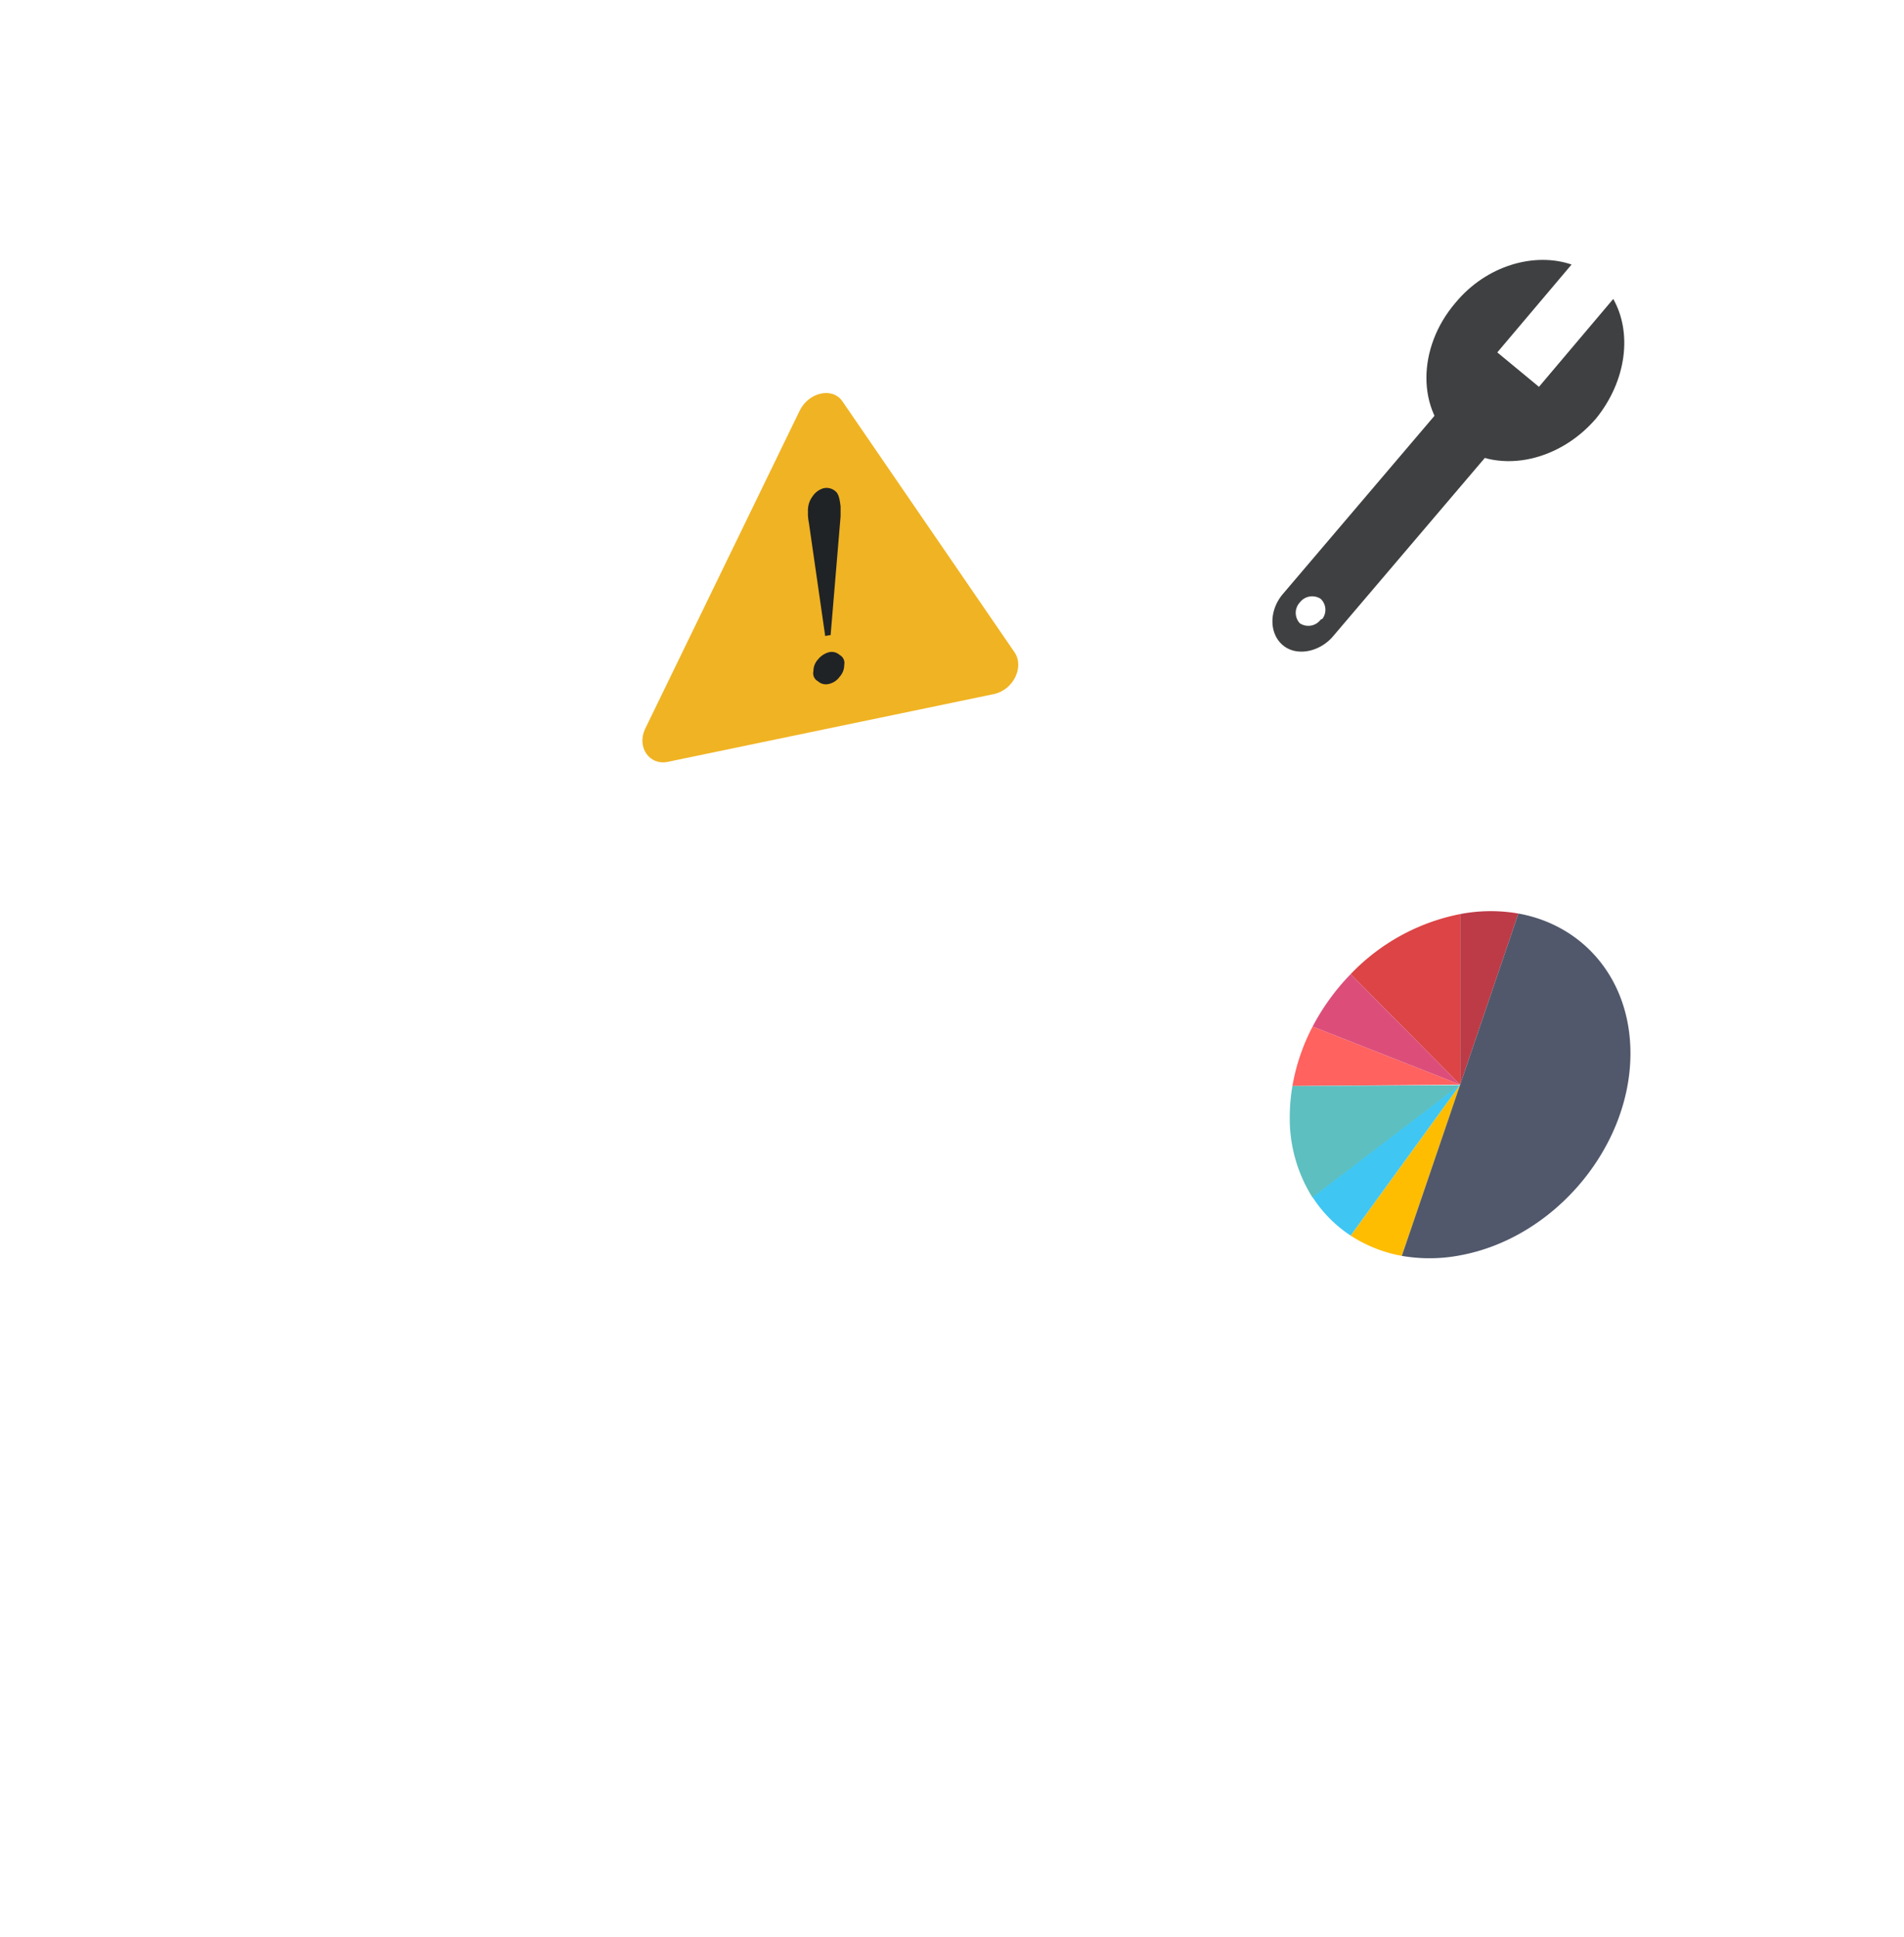
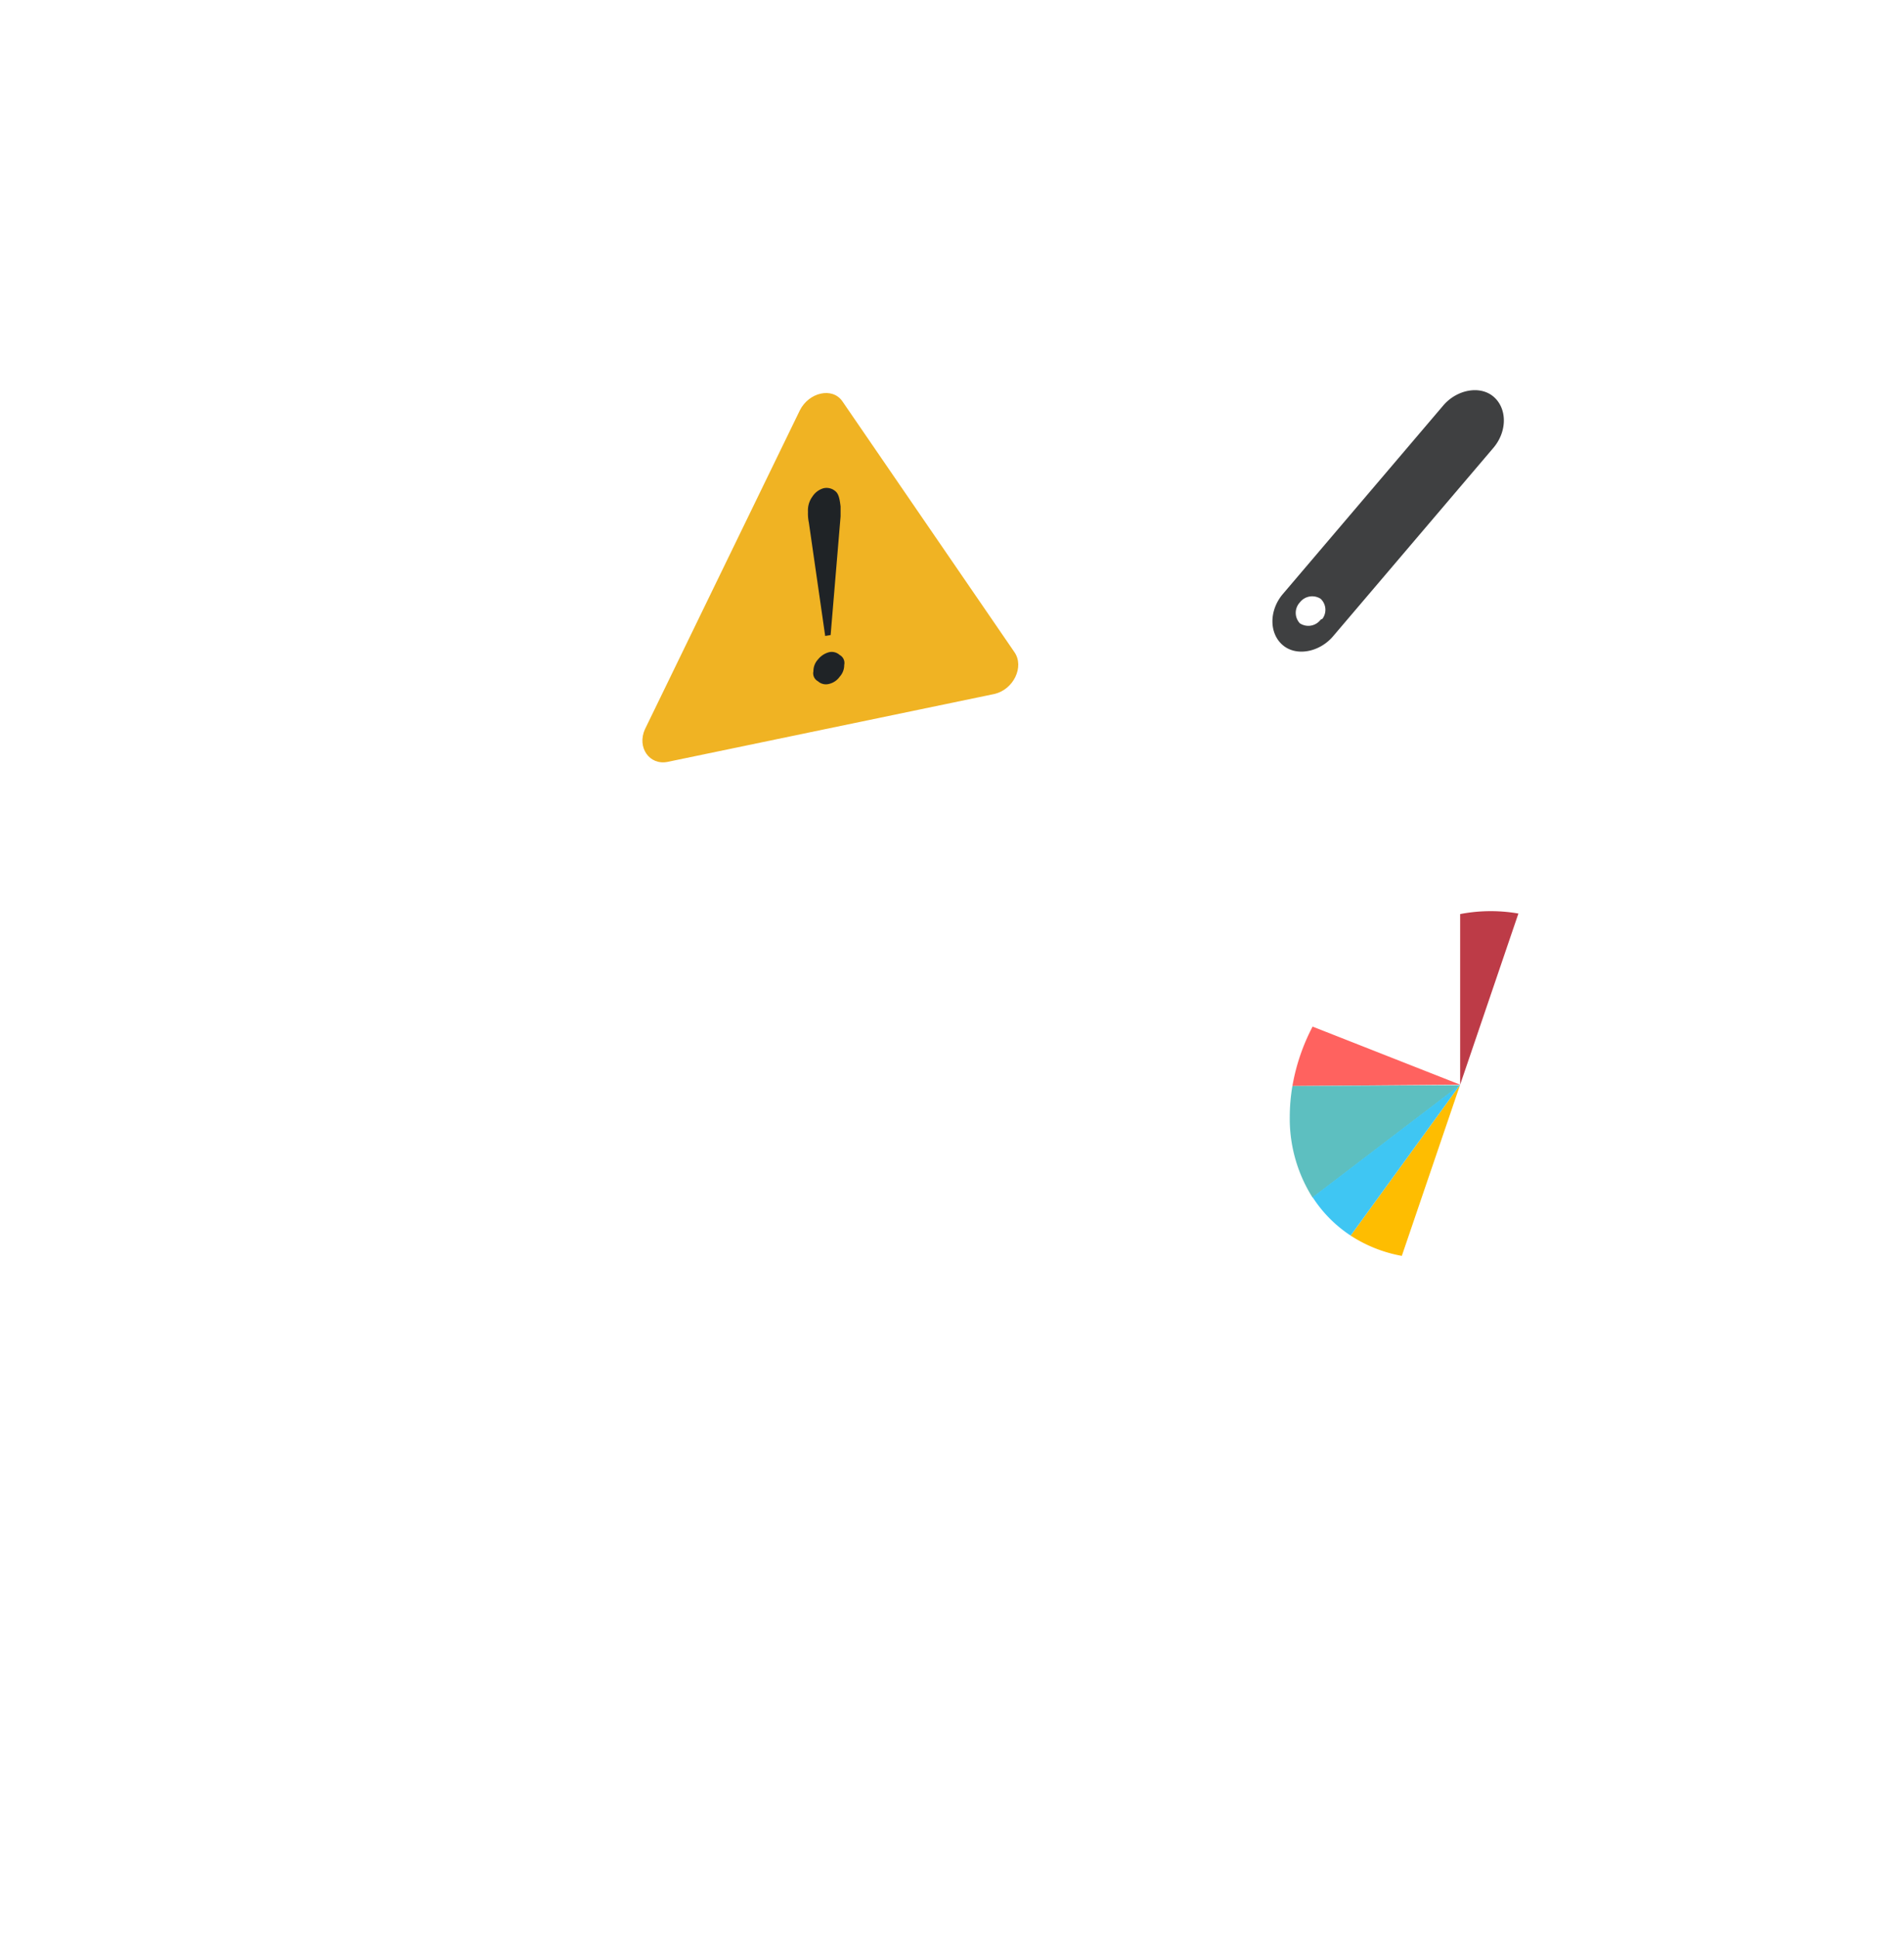
<svg xmlns="http://www.w3.org/2000/svg" id="Layer_1" width="210.2" height="213.8" viewBox="0 0 210.2 213.8">
  <title>device-apps-tablet-05</title>
-   <path d="M161.2,100.9a22.81,22.81,0,0,0-12.09,6.63l12.09,12.2Z" style="fill:#dc4445" />
  <path d="M144.91,113.32a22.33,22.33,0,0,0-2.23,6.56l18.52-.15Z" style="fill:#ff625f" />
-   <path d="M149.11,107.53a24.83,24.83,0,0,0-4.2,5.79l16.29,6.41Z" style="fill:#dc4e79" />
  <path d="M167.63,100.84a17.85,17.85,0,0,0-6.43.06v18.83Z" style="fill:#bd3b47" />
  <path d="M149.11,136.39a15.33,15.33,0,0,0,5.65,2.24l6.44-18.9Z" style="fill:#febd01" />
-   <path d="M167.63,100.84l-6.43,18.89-6.44,18.9a17.91,17.91,0,0,0,6.44-.06c10.38-1.91,18.8-11.9,18.8-22.3C180,108.13,174.85,102.14,167.63,100.84Z" style="fill:#51586b" />
  <path d="M142.68,119.88a20.38,20.38,0,0,0-.29,3.32,16.32,16.32,0,0,0,2.52,9l16.29-12.42Z" style="fill:#5dbfc0" />
  <path d="M144.91,132.15a14.39,14.39,0,0,0,4.2,4.24l12.09-16.66Z" style="fill:#3fc6f3" />
  <g id="Layer_2">
    <path d="M71.2,80.5,88.3,45.3c1-2,3.6-2.6,4.7-1L112,72c1.1,1.6-.1,4.1-2.2,4.6L73.7,84.1C71.7,84.5,70.3,82.5,71.2,80.5Z" style="fill:#f0b323" />
    <path d="M91.7,70.1l-.6.1L89.3,57.7a4.83,4.83,0,0,1-.1-1.2,2.58,2.58,0,0,1,.5-1.7,2.17,2.17,0,0,1,1.2-.9,1.49,1.49,0,0,1,1.3.3c.4.3.5.9.6,1.7V57ZM91.5,72a1.31,1.31,0,0,1,1.2.3,1,1,0,0,1,.5,1.1,1.89,1.89,0,0,1-.5,1.3,2,2,0,0,1-1.2.8,1.31,1.31,0,0,1-1.2-.3,1,1,0,0,1-.5-1.1,1.89,1.89,0,0,1,.5-1.3A2.33,2.33,0,0,1,91.5,72Z" style="fill:#1f2326" />
-     <path d="M178.1,33l-8.2,9.7-4.6-3.8,8.2-9.7c-4.1-1.4-9.4.1-12.8,4.2-4.3,5-4.3,12,0,15.5s11.2,2.3,15.5-2.7C179.6,42,180.2,36.7,178.1,33Z" style="fill:#3f4041" />
    <path d="M164.9,43.8c-1.5-1.3-4.1-.8-5.6,1L141.6,65.6c-1.5,1.8-1.5,4.3,0,5.6s4.1.8,5.6-1l17.7-20.8C166.4,47.6,166.4,45.1,164.9,43.8ZM145.8,68.4a1.7,1.7,0,0,1-2.3.4h0a1.69,1.69,0,0,1,0-2.3,1.72,1.72,0,0,1,2.3-.4h0a1.67,1.67,0,0,1,.2,2.2Z" style="fill:#3f4041" />
  </g>
</svg>